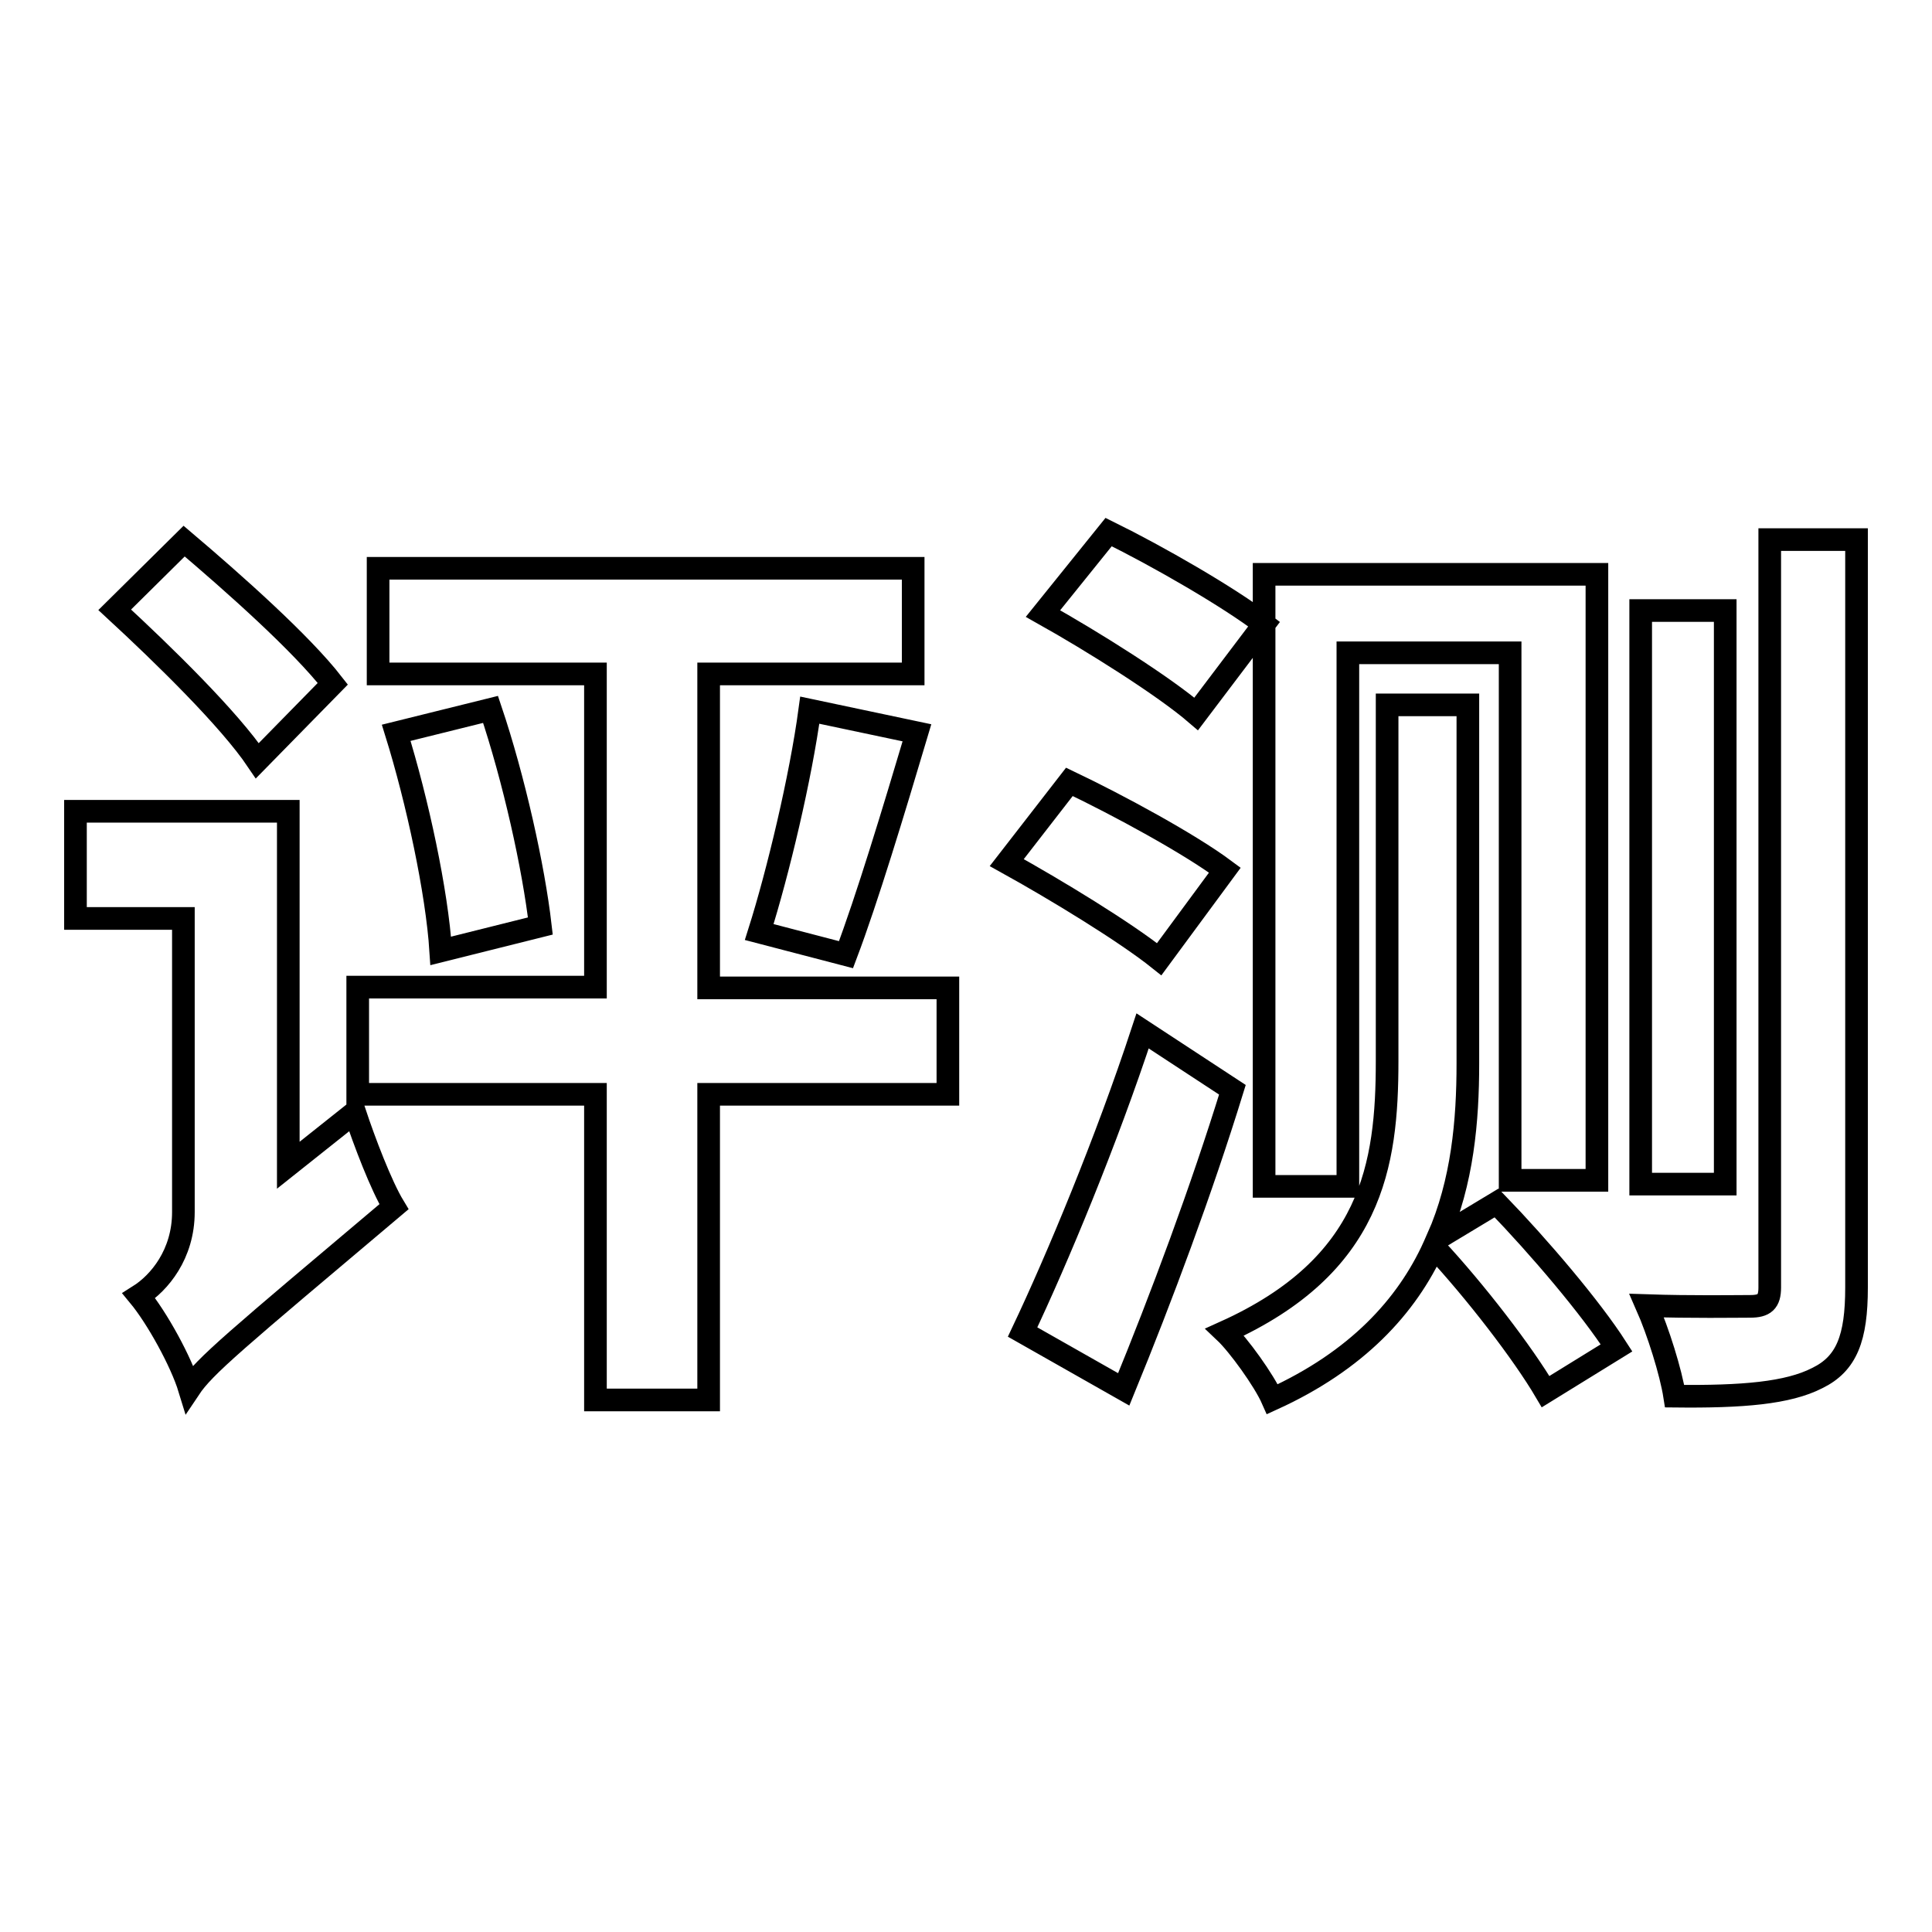
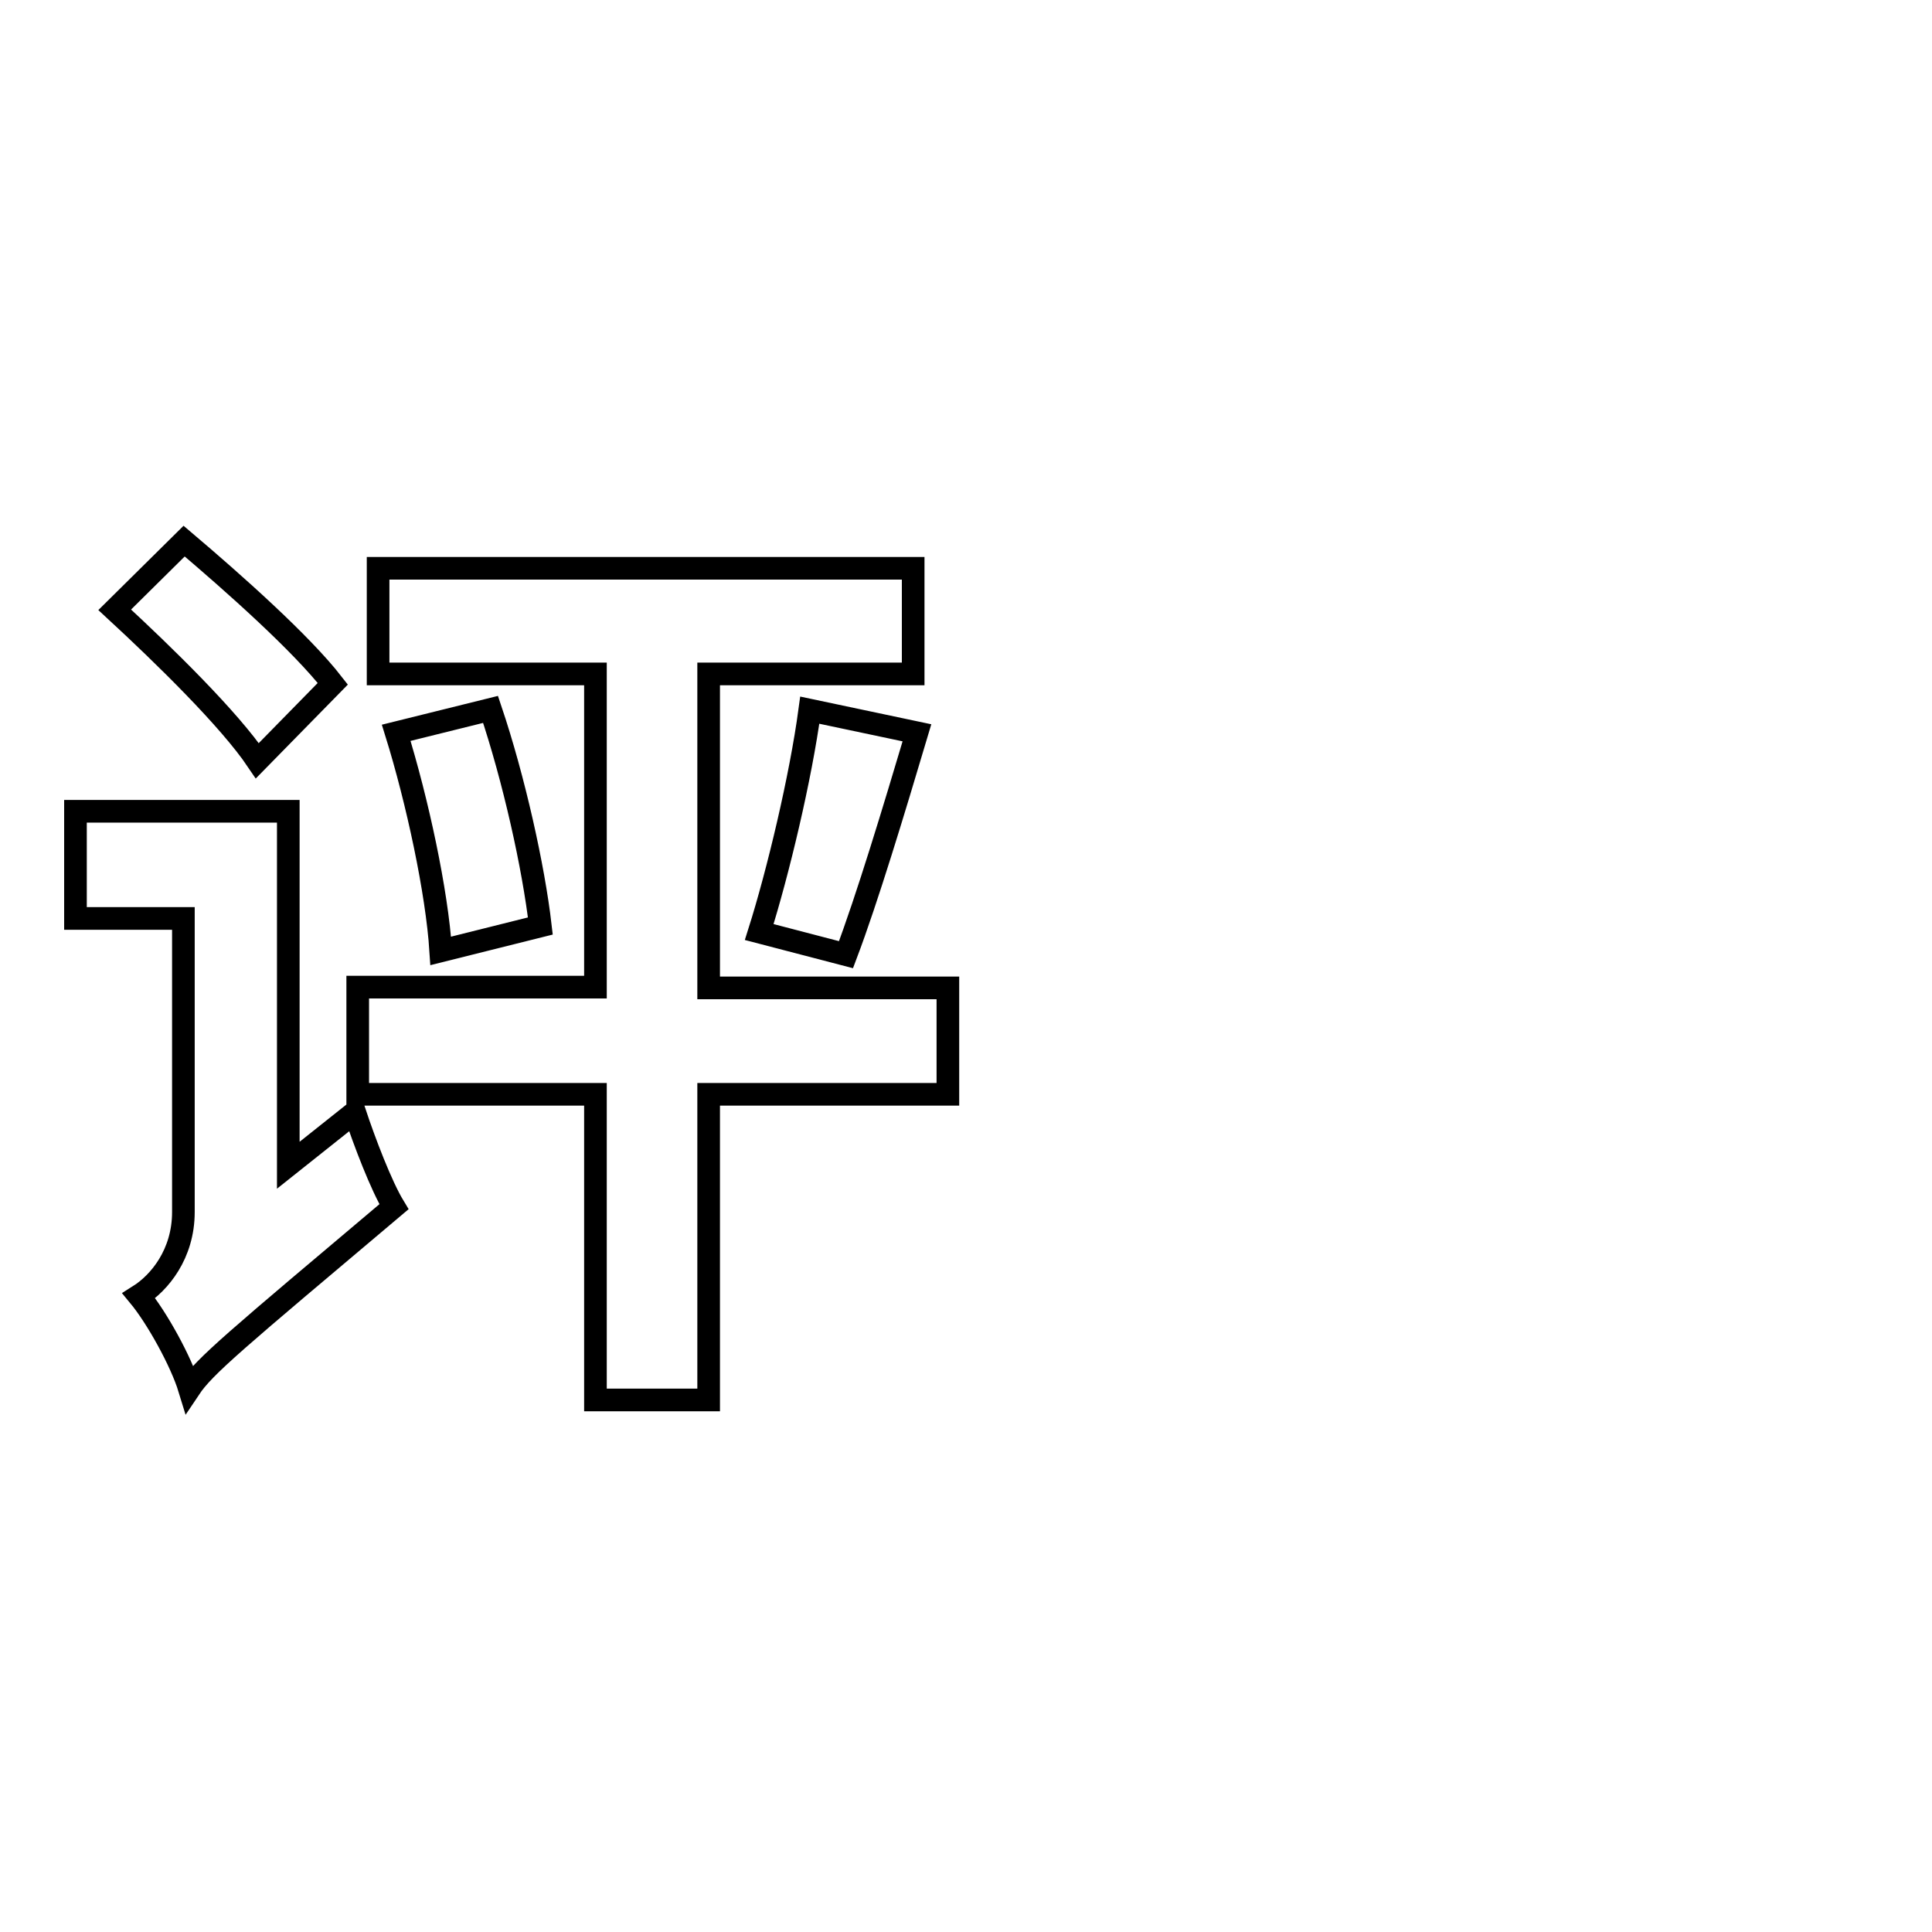
<svg xmlns="http://www.w3.org/2000/svg" version="1.1" x="0px" y="0px" viewBox="0 0 256 256" enable-background="new 0 0 256 256" xml:space="preserve">
  <g>
    <g>
      <path stroke-width="3" fill-opacity="0" stroke="#000000" d="M47,147.4c1.3,3.9,3.5,9.7,5.2,12.5C31.1,177.7,27.1,181,25.1,184c-1.1-3.6-4.3-9.4-6.7-12.3c2.7-1.7,5.9-5.5,5.9-11.1v-38.9H10v-14.2h28.2v46.9L47,147.4z M34.1,100.8c-3.7-5.5-12.4-14-18.9-20l9.2-9.1c6.6,5.6,15.5,13.5,19.7,18.9L34.1,100.8z M125.6,145H93.9v40.5h-15V145H47.4v-14.2h31.5V89.3H50.1v-14H121v14H93.9v41.6h31.7L125.6,145L125.6,145z M65,94c3.1,9.2,5.7,20.9,6.6,28.7L58.4,126c-0.5-7.8-3.1-19.9-5.9-28.9L65,94z M100.6,123.5c2.5-7.9,5.5-20.5,6.7-29.4l14.2,3c-3.1,10.4-6.6,22-9.4,29.4L100.6,123.5z" />
-       <path stroke-width="3" fill-opacity="0" stroke="#000000" d="M153.6,127.1c-4.5-3.6-13.7-9.2-20.2-12.8l8.3-10.7c6.5,3.1,15.9,8.2,20.6,11.7L153.6,127.1z M163.3,144.4c-4.1,13.3-9.4,27.5-14.4,39.7l-13.4-7.6c4.6-9.7,11.1-25.3,15.9-39.9L163.3,144.4z M158.5,94.6c-4.3-3.7-13.7-9.6-20.3-13.3l8.7-10.8c6.5,3.2,15.9,8.6,20.6,12.2L158.5,94.6z M198.3,159.4c5.7,5.9,12.5,13.9,15.9,19.2l-9.4,5.8c-3-5.1-9.3-13.3-14.8-19.2c-3.6,7.9-10.2,15.1-21.4,20.2c-1.1-2.5-4.5-7.2-6.3-8.9c19.5-8.8,21.5-22.1,21.5-35.9V93.4h10.7v47.5c0,7.6-0.7,15.7-4,23.2L198.3,159.4z M178.6,157.2h-11.1V76.1h44.1v80.3h-11.5V86.5h-21.5V157.2L178.6,157.2z M228.6,156.9h-11.2v-76h11.2V156.9z M246,71.5v99.1c0,6.7-1.3,10.1-5.2,12c-3.9,2-9.9,2.5-18.9,2.4c-0.5-3.2-2.2-8.6-3.7-12c5.9,0.2,11.8,0.1,13.7,0.1s2.6-0.6,2.6-2.5V71.5H246z" />
    </g>
  </g>
</svg>